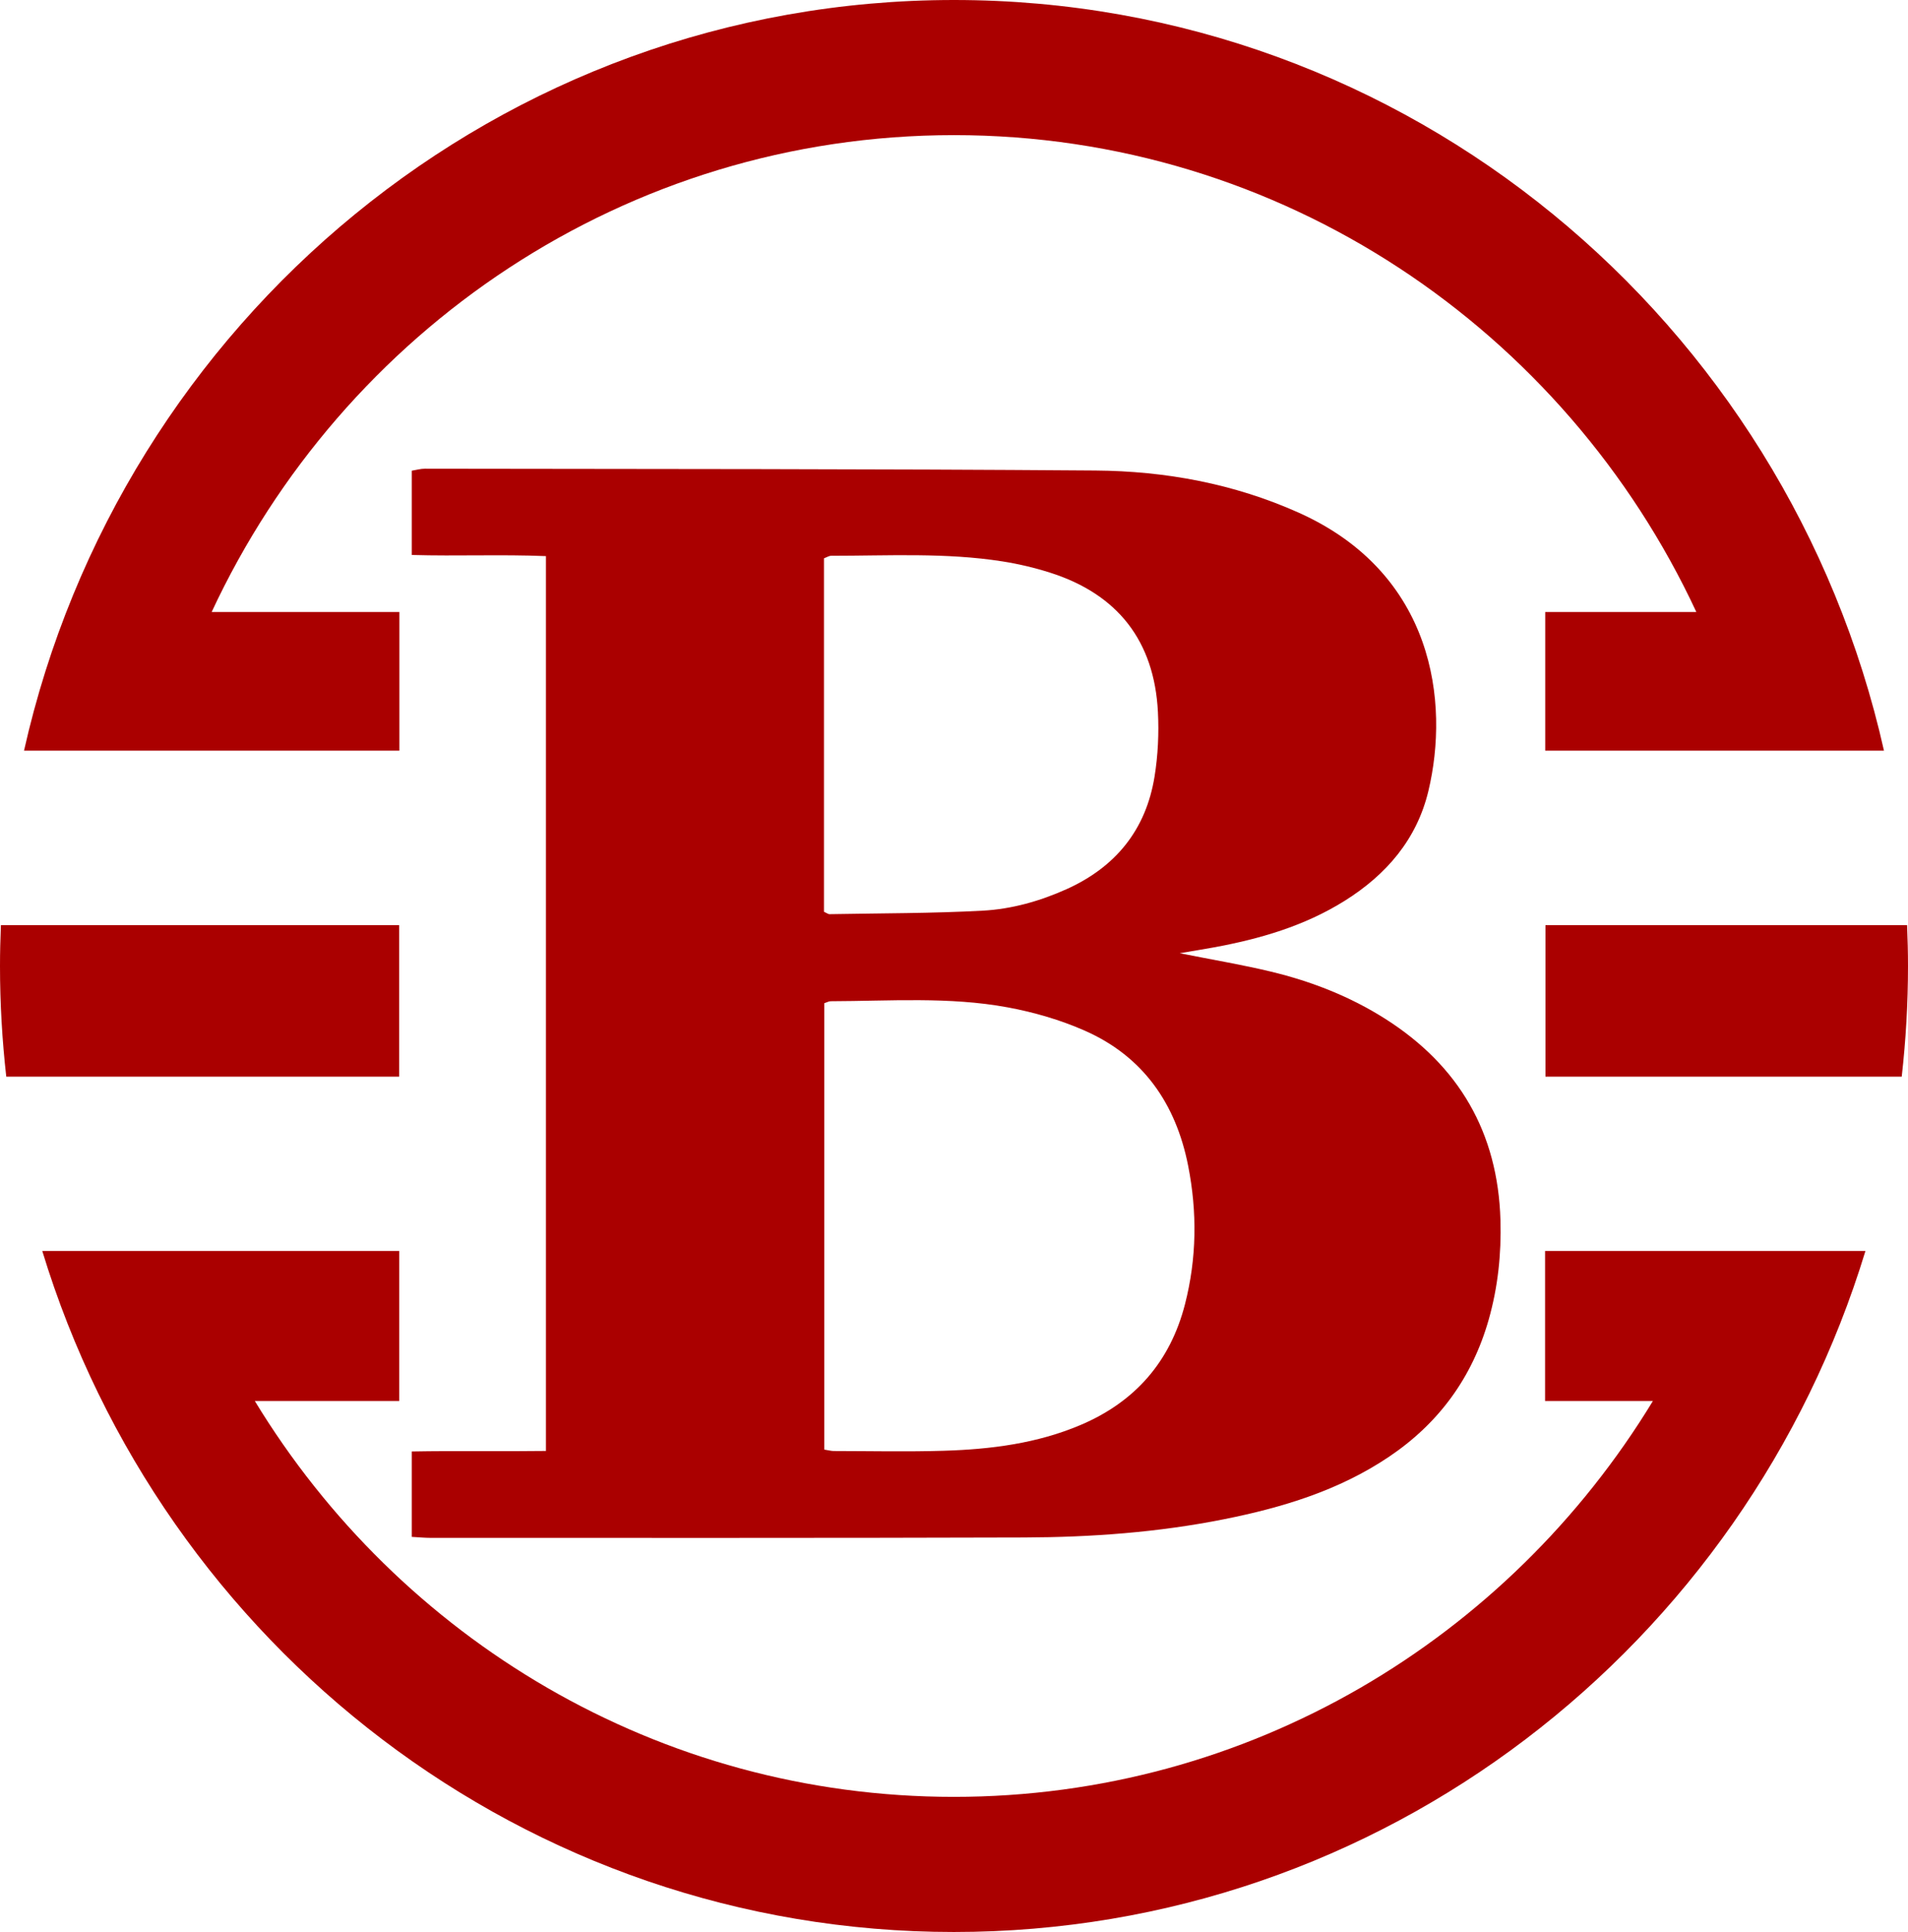
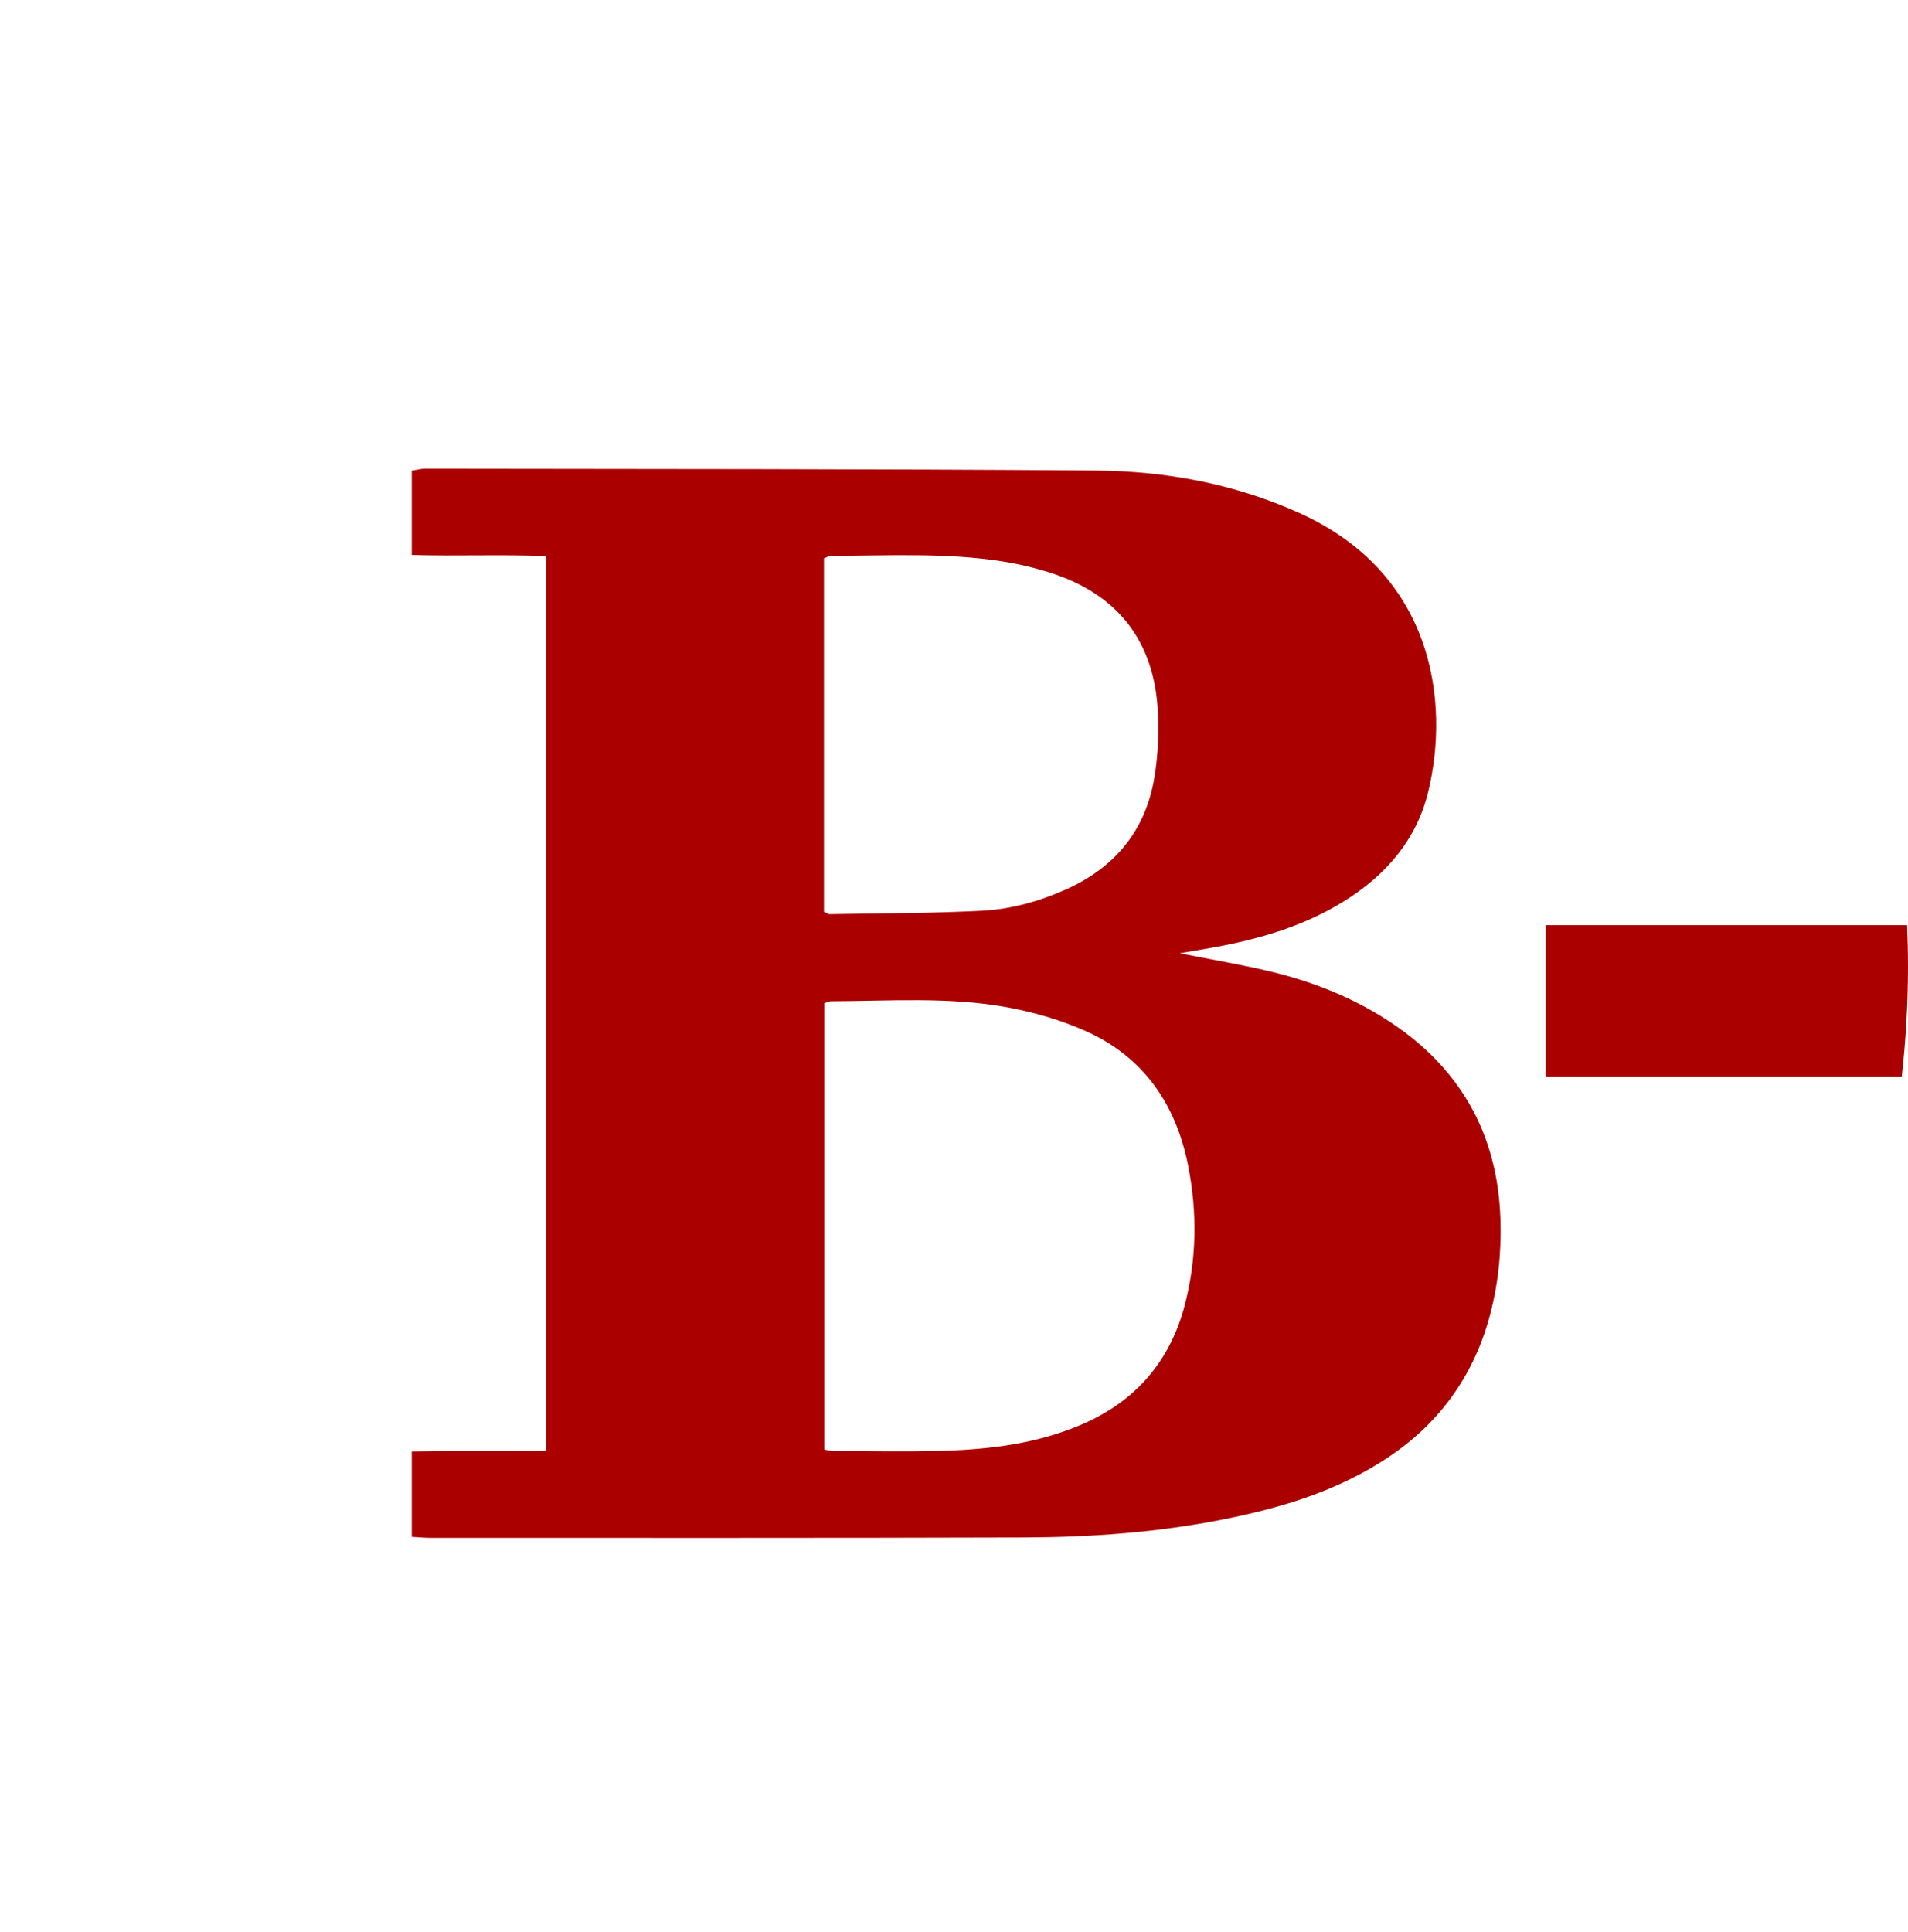
<svg xmlns="http://www.w3.org/2000/svg" viewBox="0 0 526.419 532.992" height="532.992" width="526.419" id="svg1" version="1.1">
  <defs id="defs1">
    <clipPath id="clipPath3" clipPathUnits="userSpaceOnUse">
-       <path id="path3" transform="translate(-82.619,-140.936)" d="M 0,399.744 H 394.814 V 0 H 0 Z" />
-     </clipPath>
+       </clipPath>
    <clipPath id="clipPath5" clipPathUnits="userSpaceOnUse">
      <path id="path5" transform="translate(-170.5,-284.231)" d="M 0,399.744 H 394.814 V 0 H 0 Z" />
    </clipPath>
    <clipPath id="clipPath7" clipPathUnits="userSpaceOnUse">
      <path id="path7" transform="translate(-394.814,-199.872)" d="M 0,399.744 H 394.814 V 0 H 0 Z" />
    </clipPath>
    <clipPath id="clipPath9" clipPathUnits="userSpaceOnUse">
-       <path id="path9" transform="translate(0,-199.872)" d="M 0,399.744 H 394.814 V 0 H 0 Z" />
-     </clipPath>
+       </clipPath>
    <clipPath id="clipPath11" clipPathUnits="userSpaceOnUse">
-       <path id="path11" transform="translate(-197.407,-399.744)" d="M 0,399.744 H 394.814 V 0 H 0 Z" />
-     </clipPath>
+       </clipPath>
  </defs>
  <g id="g1">
    <g style="fill:#aa0000;fill-opacity:1" id="group-MC0">
-       <path clip-path="url(#clipPath3)" transform="matrix(1.333,0,0,-1.333,110.158,345.077)" style="fill:#aa0000;fill-opacity:1;fill-rule:nonzero;stroke:none" d="m 0,0 h -73.891 c 24.841,-81.618 99.916,-140.936 188.679,-140.936 88.763,0 163.838,59.318 188.679,140.936 h -66.308 v -31.053 h 22.314 c -29.883,-49.148 -83.501,-81.92 -144.685,-81.92 -61.184,0 -114.802,32.772 -144.684,81.92 l 29.896,0 z" id="path2" />
      <path clip-path="url(#clipPath5)" transform="matrix(1.333,0,0,-1.333,227.333,154.017)" style="fill:#aa0000;fill-opacity:1;fill-rule:nonzero;stroke:none" d="M 0,0 C 0.547,0.2 1.026,0.528 1.505,0.528 13.32,0.526 25.166,1.211 36.91,-0.63 c 3.341,-0.523 6.673,-1.311 9.895,-2.336 13.98,-4.445 21.561,-14.128 22.316,-28.811 0.229,-4.442 0.013,-8.991 -0.696,-13.379 C 66.644,-56.179 60.364,-63.905 50.174,-68.48 44.661,-70.954 38.842,-72.589 32.887,-72.912 22.317,-73.485 11.714,-73.442 1.124,-73.638 0.885,-73.642 0.642,-73.433 0,-73.14 Z m 75.37,-125.671 c 1.899,-9.598 1.789,-19.217 -0.655,-28.713 -3.049,-11.841 -10.294,-20.148 -21.565,-24.946 -9.042,-3.848 -18.603,-5.046 -28.285,-5.347 -7.609,-0.237 -15.231,-0.064 -22.847,-0.055 -0.524,0.001 -1.047,0.153 -1.957,0.296 v 92.37 c 0.564,0.182 0.946,0.411 1.329,0.413 12.229,0.033 24.523,0.966 36.63,-1.269 5.428,-1.003 10.88,-2.585 15.925,-4.805 12.119,-5.334 18.891,-15.139 21.425,-27.944 M -85.316,-184.83 v -17.671 c 1.494,-0.082 2.693,-0.205 3.892,-0.205 40.95,0.006 81.899,-0.052 122.848,0.081 13.885,0.045 27.728,1.051 41.384,3.776 12.075,2.41 23.739,5.938 34.1,12.898 10.352,6.953 17.27,16.423 20.676,28.403 1.909,6.716 2.635,13.619 2.434,20.583 -0.522,18.113 -8.58,31.976 -23.849,41.672 -7.304,4.639 -15.278,7.747 -23.646,9.762 -5.926,1.427 -11.954,2.43 -18.888,3.812 2.998,0.511 5.006,0.832 7.005,1.198 9.556,1.751 18.786,4.425 27.115,9.634 8.648,5.409 14.963,12.732 17.354,22.766 4.358,18.292 1.23,45.003 -26.886,57.586 -13.394,5.995 -27.569,8.597 -42.057,8.708 -46.251,0.353 -92.506,0.295 -138.76,0.374 -0.896,0.002 -1.793,-0.266 -2.722,-0.413 V 0.696 c 9.445,-0.271 18.619,0.144 27.772,-0.24 v -185.175 c -9.408,-0.128 -18.579,0.06 -27.772,-0.111" id="path4" />
      <path clip-path="url(#clipPath7)" transform="matrix(1.333,0,0,-1.333,526.418,266.496)" style="fill:#aa0000;fill-opacity:1;fill-rule:nonzero;stroke:none" d="M 0,0 C 0,2.838 -0.073,5.659 -0.189,8.469 H -75.036 V -22.878 H -1.295 C -0.449,-15.369 0,-7.738 0,0" id="path6" />
      <path clip-path="url(#clipPath9)" transform="matrix(1.333,0,0,-1.333,0,266.496)" style="fill:#aa0000;fill-opacity:1;fill-rule:nonzero;stroke:none" d="M 0,0 C 0,-7.738 0.45,-15.369 1.295,-22.878 H 82.619 V 8.469 H 0.189 C 0.073,5.659 0,2.838 0,0" id="path8" />
      <path clip-path="url(#clipPath11)" transform="matrix(1.333,0,0,-1.333,263.209,4e-4)" style="fill:#aa0000;fill-opacity:1;fill-rule:nonzero;stroke:none" d="m 0,0 c -93.908,0 -172.495,-66.393 -192.484,-155.346 h 77.696 v 28.698 h -38.859 c 27.16,58.319 85.743,98.684 153.647,98.684 67.904,0 126.488,-40.365 153.647,-98.684 h -31.276 v -28.698 h 70.113 C 172.495,-66.393 93.908,0 0,0" id="path10" />
    </g>
  </g>
</svg>